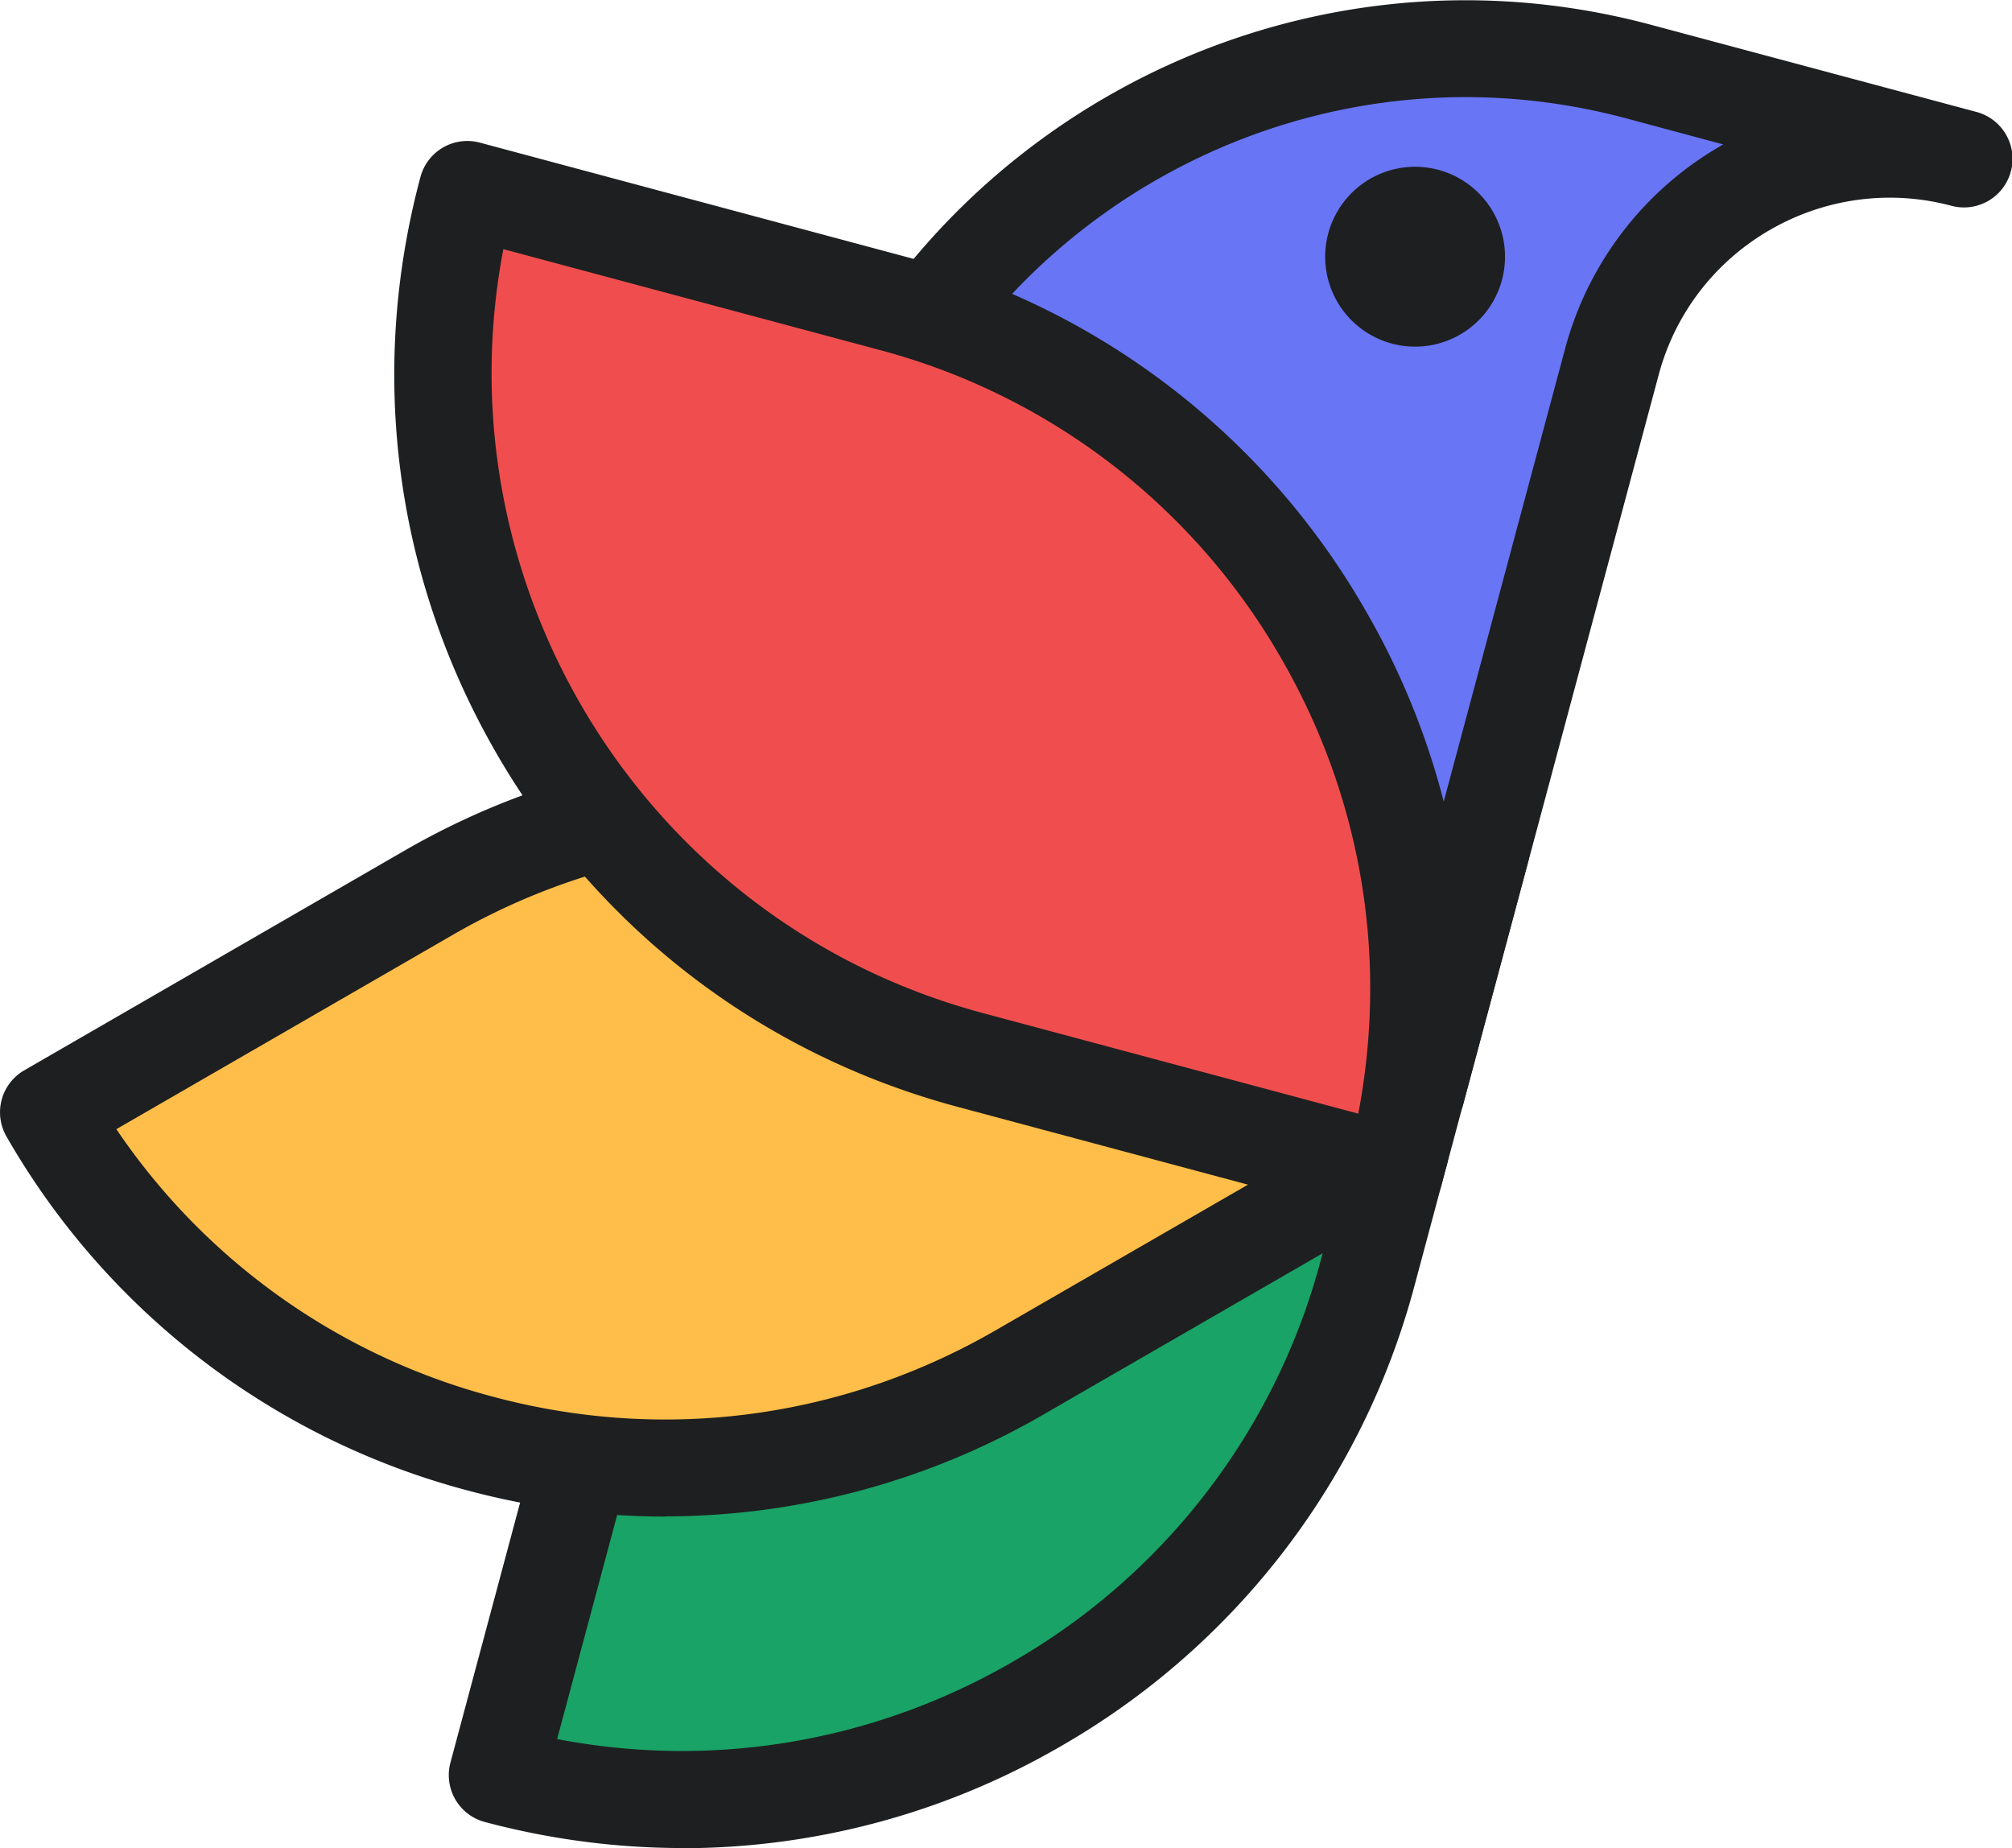
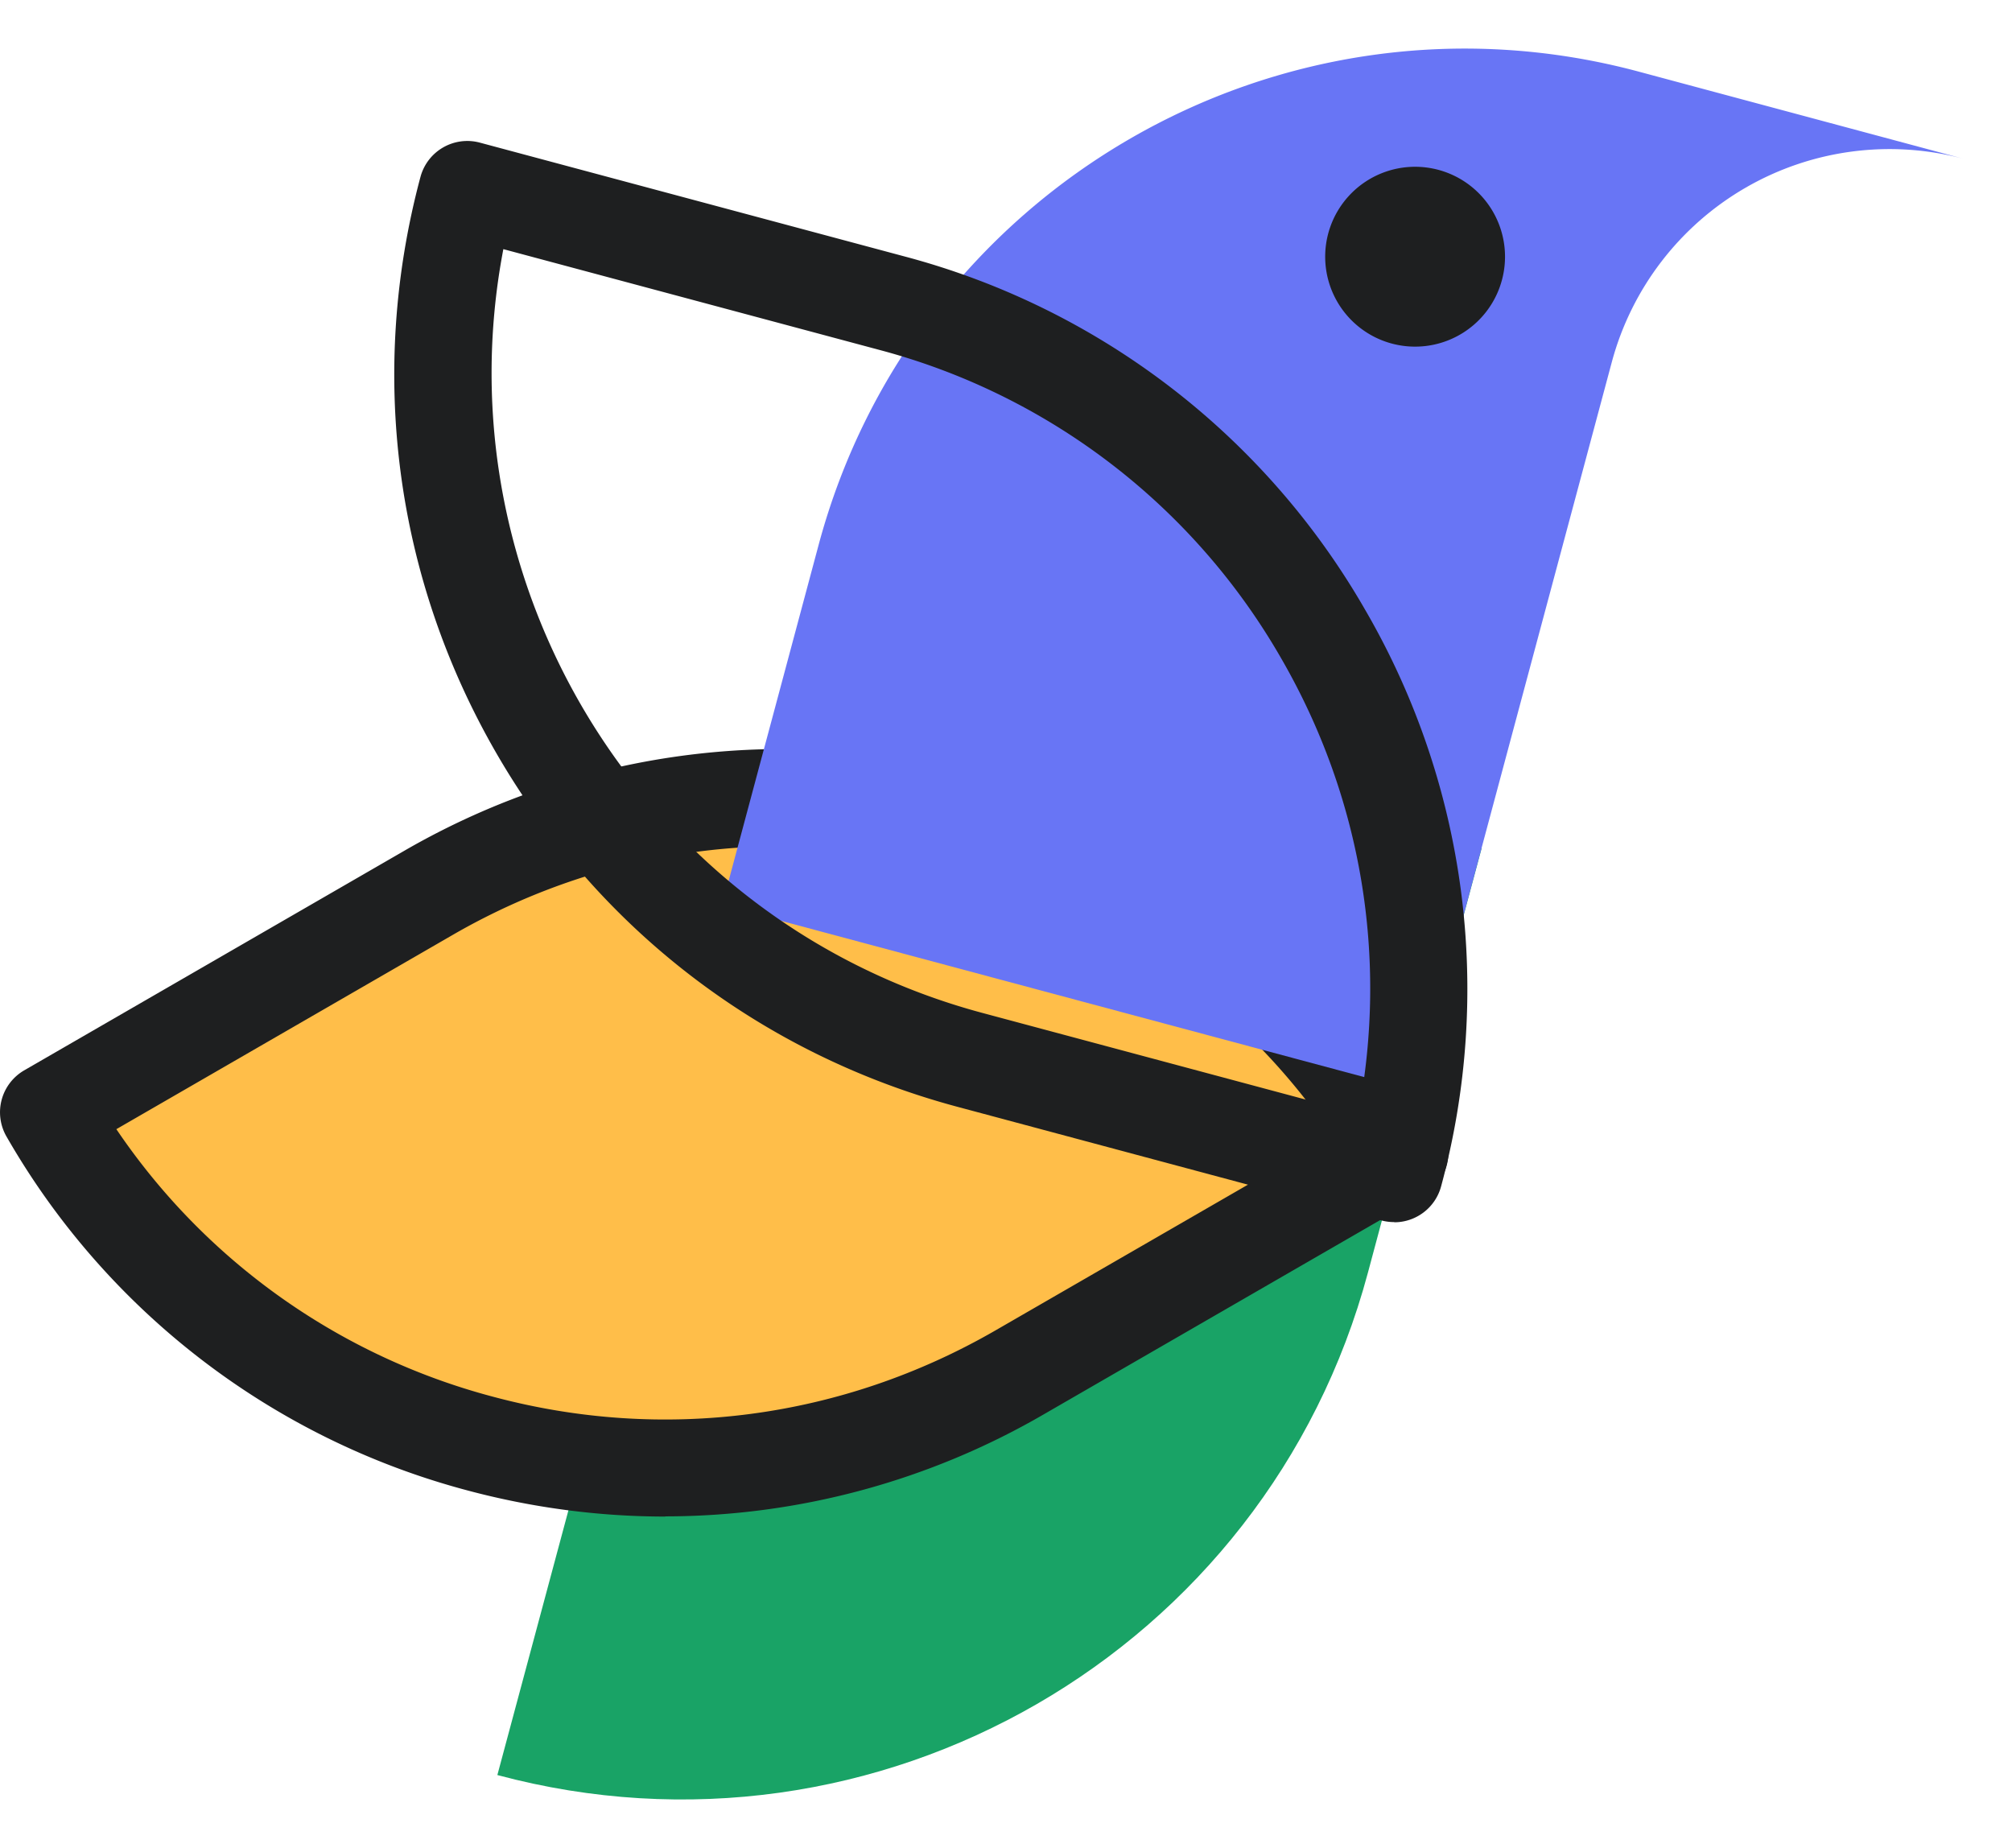
<svg xmlns="http://www.w3.org/2000/svg" xmlns:ns1="http://www.inkscape.org/namespaces/inkscape" xmlns:ns2="http://sodipodi.sourceforge.net/DTD/sodipodi-0.dtd" width="11.412mm" height="10.481mm" viewBox="0 0 11.412 10.481" version="1.1" id="svg4581" ns1:version="0.92.5 (2060ec1f9f, 2020-04-08)" ns2:docname="glosbe-logo-bird-2.svg">
  <defs id="defs4575" />
  <ns2:namedview id="base" pagecolor="#ffffff" bordercolor="#666666" borderopacity="1.0" ns1:pageopacity="0.0" ns1:pageshadow="2" ns1:zoom="1.4" ns1:cx="-10.189308" ns1:cy="7.0565228" ns1:document-units="mm" ns1:current-layer="layer1" showgrid="false" ns1:window-width="1848" ns1:window-height="1025" ns1:window-x="72" ns1:window-y="27" ns1:window-maximized="1" fit-margin-top="0" fit-margin-left="0" fit-margin-right="0" fit-margin-bottom="0" />
  <g ns1:label="Layer 1" ns1:groupmode="layer" id="layer1" transform="translate(-41.162,-129.985)">
    <path style="fill:#19a366;fill-rule:evenodd;stroke-width:0.265" ns1:connector-curvature="0" id="path4" d="m 43.983,140.052 c 2.151,0.577 4.362,-0.7 4.938,-2.85 l 0.645,-2.407 c -2.151,-0.576 -4.361,0.7 -4.937,2.851 z" />
-     <path style="fill:#1e1f20;fill-rule:evenodd;stroke-width:0.265" ns1:connector-curvature="0" id="path6" d="m 44.322,139.848 c 0.885,0.17 1.793,0.018 2.582,-0.437 a 3.73,3.73 0 0 0 1.75,-2.281 l 0.571,-2.131 a 3.725,3.725 0 0 0 -2.582,0.437 3.731,3.731 0 0 0 -1.75,2.281 z m 0.711,0.618 c -0.374,0 -0.751,-0.049 -1.122,-0.148 a 0.275,0.275 0 0 1 -0.194,-0.337 l 0.645,-2.407 a 4.277,4.277 0 0 1 2.006,-2.615 4.281,4.281 0 0 1 3.268,-0.43 c 0.147,0.039 0.234,0.19 0.195,0.337 l -0.645,2.407 a 4.279,4.279 0 0 1 -2.006,2.615 4.282,4.282 0 0 1 -2.147,0.579 z" />
    <path style="fill:#ffbe49;fill-rule:evenodd;stroke-width:0.265" ns1:connector-curvature="0" id="path8" d="m 41.437,136.293 c 1.113,1.928 3.579,2.589 5.507,1.476 l 2.158,-1.246 c -1.113,-1.928 -3.579,-2.589 -5.507,-1.476 z" />
    <path style="fill:#1e1f20;fill-rule:evenodd;stroke-width:0.265" ns1:connector-curvature="0" id="path10" d="m 41.822,136.389 a 3.729,3.729 0 0 0 2.135,1.517 c 0.969,0.26 1.981,0.126 2.85,-0.375 l 1.911,-1.103 c -1.094,-1.612 -3.272,-2.131 -4.986,-1.142 l -1.91,1.103 z m 3.114,2.197 c -0.374,0 -0.751,-0.049 -1.122,-0.148 a 4.278,4.278 0 0 1 -2.615,-2.007 0.275,0.275 0 0 1 0.101,-0.376 l 2.157,-1.246 c 2.056,-1.187 4.696,-0.48 5.883,1.576 a 0.274,0.274 0 0 1 -0.101,0.376 l -2.158,1.246 a 4.283,4.283 0 0 1 -2.146,0.578 z" />
    <path style="fill:#6875f5;fill-opacity:1;fill-rule:evenodd;stroke-width:0.265" ns1:connector-curvature="0" id="path12" d="m 49.196,136.173 -3.938,-1.055 0.547,-2.042 c 0.543,-2.026 2.625,-3.228 4.651,-2.685 l 1.845,0.495 a 1.631,1.631 0 0 0 -1.997,1.153 z" />
-     <path style="fill:#1e1f20;fill-rule:evenodd;stroke-width:0.265" ns1:connector-curvature="0" id="path14" d="m 45.595,134.924 3.406,0.912 1.037,-3.869 a 1.892,1.892 0 0 1 0.888,-1.157 l 0.01,-0.006 -0.551,-0.148 c -1.875,-0.502 -3.811,0.615 -4.314,2.491 l -0.476,1.776 z m 3.601,1.525 a 0.278,0.278 0 0 1 -0.071,-0.01 l -3.938,-1.055 a 0.275,0.275 0 0 1 -0.194,-0.337 l 0.547,-2.042 c 0.581,-2.169 2.82,-3.461 4.988,-2.879 l 1.845,0.494 a 0.275,0.275 0 0 1 -0.143,0.532 c -0.721,-0.192 -1.467,0.236 -1.66,0.959 l -1.108,4.135 a 0.275,0.275 0 0 1 -0.266,0.204 z" />
-     <path style="fill:#f04e4e;fill-rule:evenodd;stroke-width:0.265" ns1:connector-curvature="0" id="path16" d="m 43.813,131.059 c -0.576,2.151 0.7,4.361 2.851,4.937 l 2.406,0.645 c 0.576,-2.15 -0.7,-4.361 -2.851,-4.937 l -2.406,-0.645 z" />
    <path style="fill:#1e1f20;fill-rule:evenodd;stroke-width:0.265" ns1:connector-curvature="0" id="path18" d="m 44.017,131.398 c -0.366,1.914 0.806,3.82 2.718,4.332 l 2.131,0.571 c 0.17,-0.885 0.019,-1.793 -0.437,-2.582 a 3.73,3.73 0 0 0 -2.281,-1.75 l -2.131,-0.571 z m 5.053,5.518 c -0.024,0 -0.048,-0.003 -0.071,-0.009 l -2.407,-0.645 c -1.111,-0.298 -2.04,-1.01 -2.615,-2.006 -0.575,-0.996 -0.728,-2.157 -0.43,-3.268 a 0.275,0.275 0 0 1 0.337,-0.194 l 2.407,0.645 a 4.277,4.277 0 0 1 2.615,2.006 4.279,4.279 0 0 1 0.43,3.268 c -0.033,0.123 -0.144,0.204 -0.265,0.204 z m 0.521,-5.162 a 0.51,0.51 0 1 1 -0.781,-0.655 0.51,0.51 0 0 1 0.781,0.655" />
  </g>
</svg>